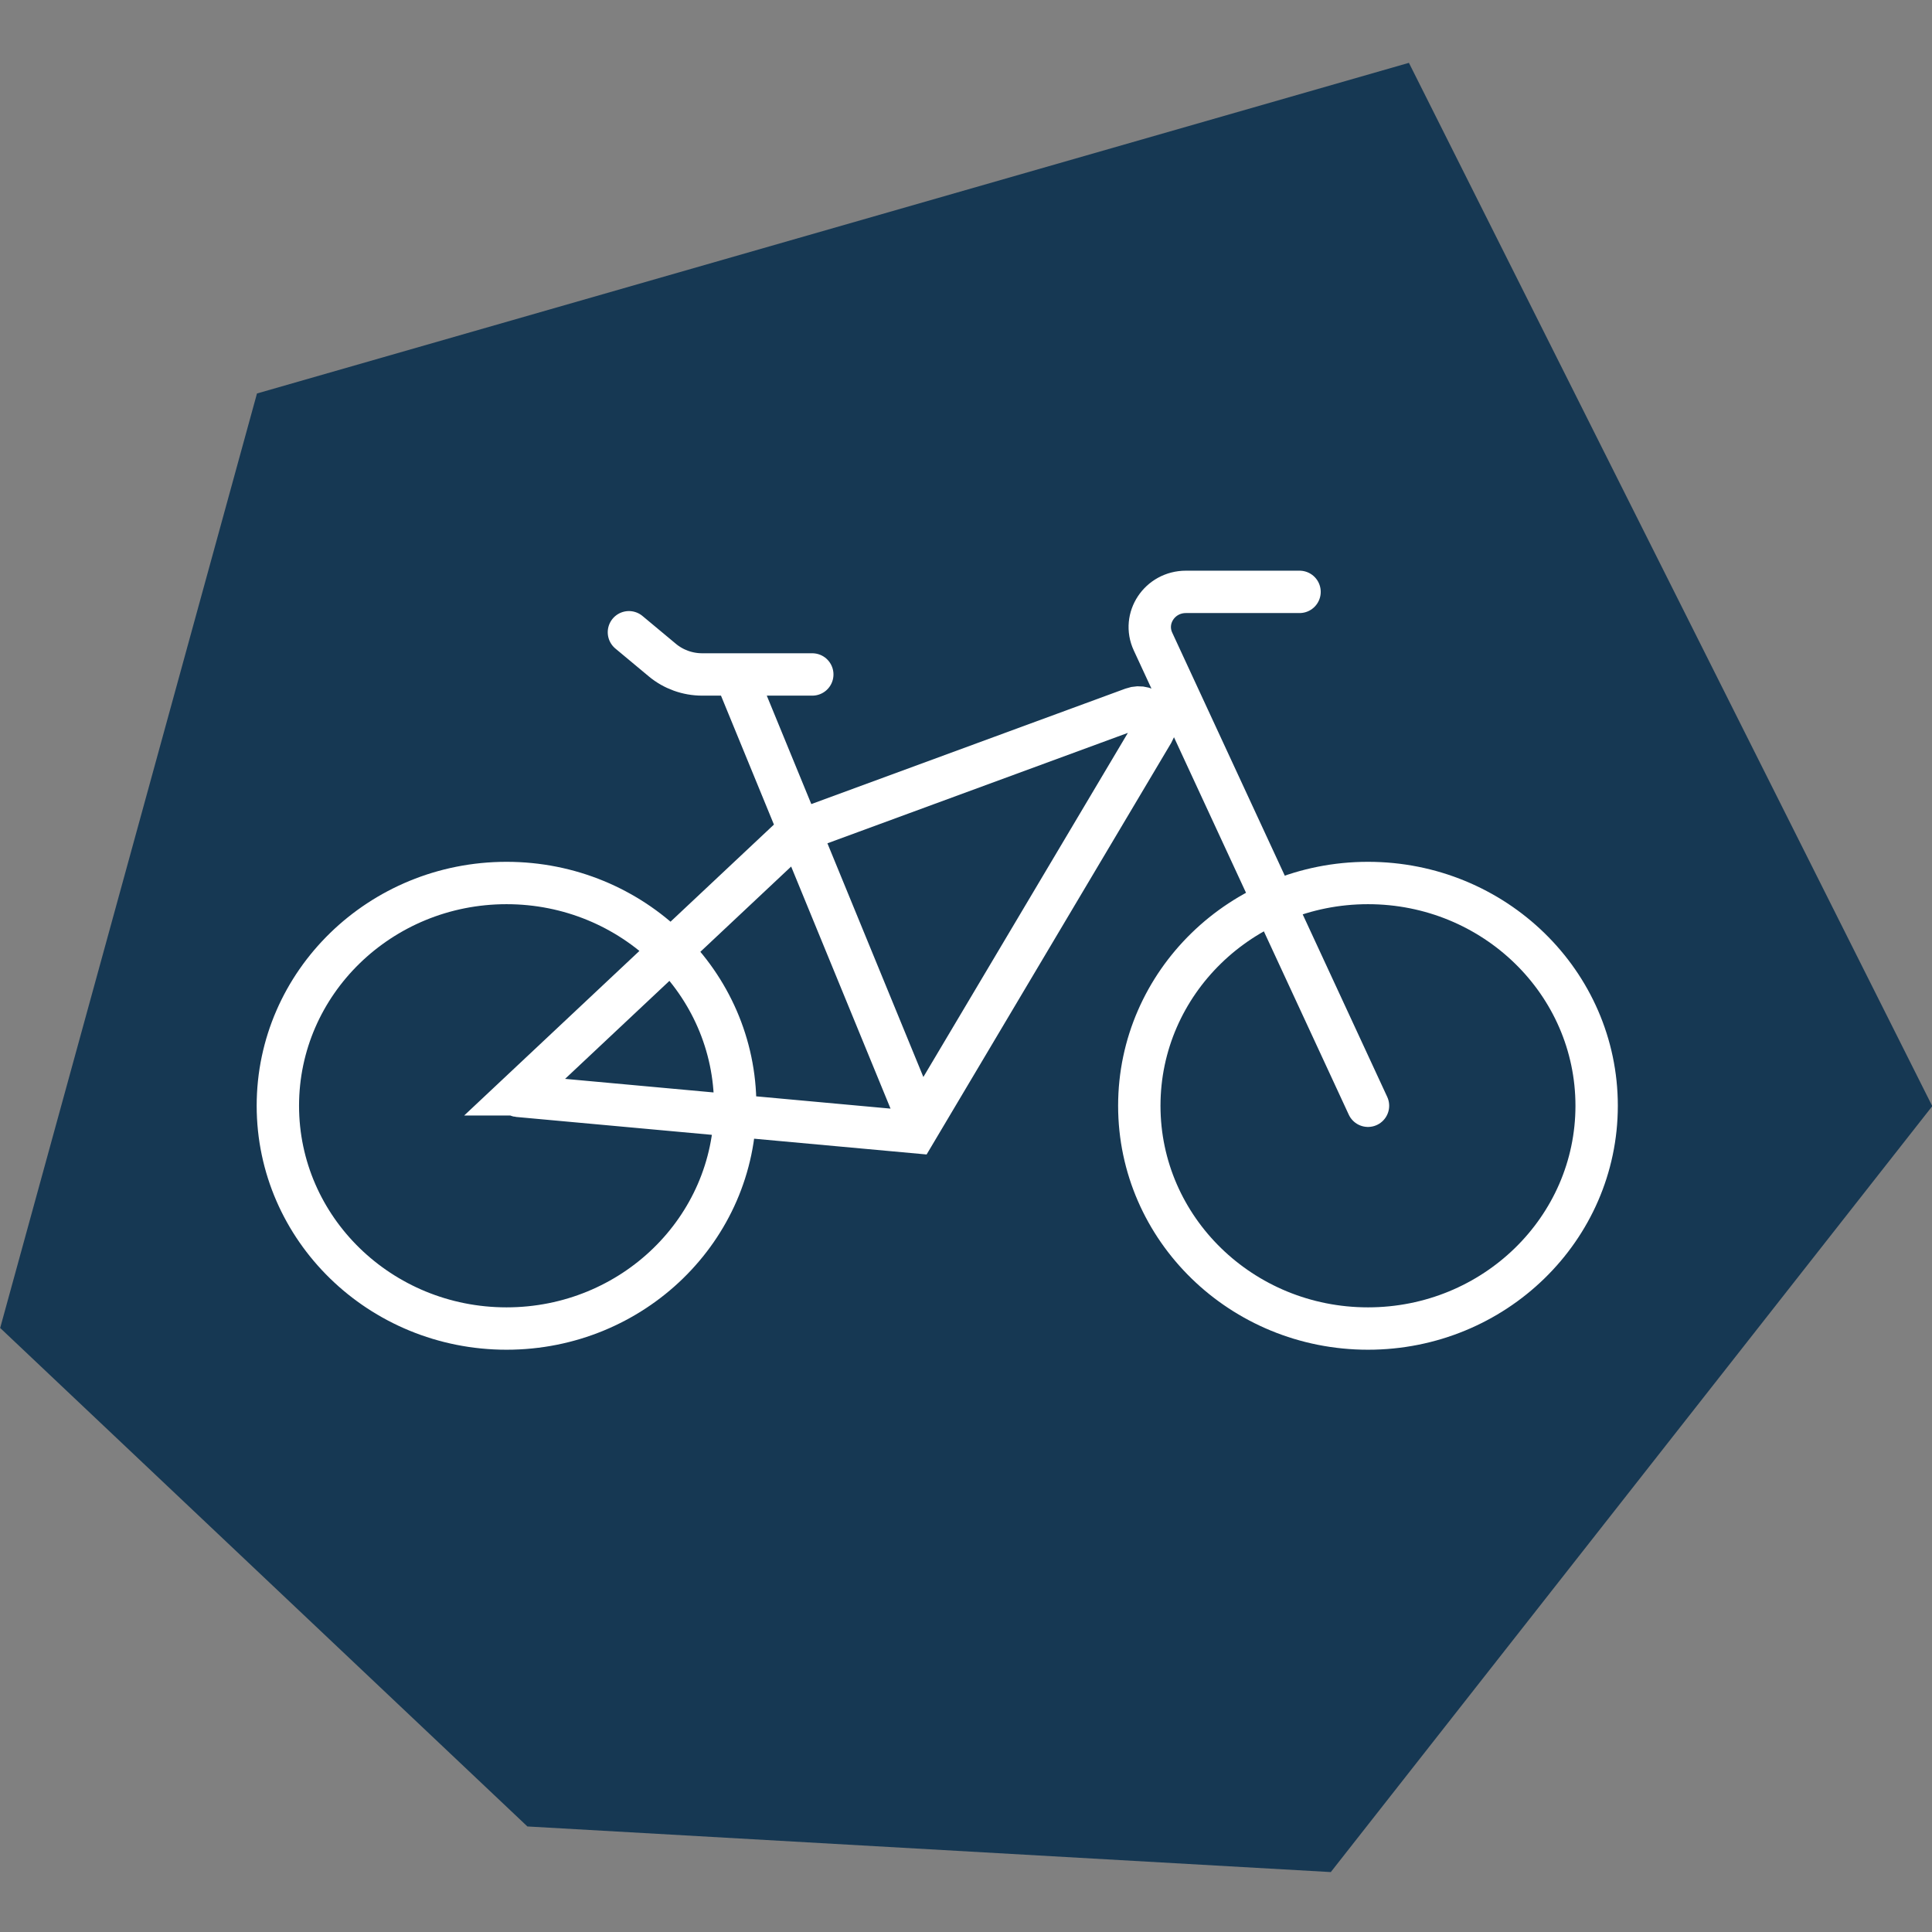
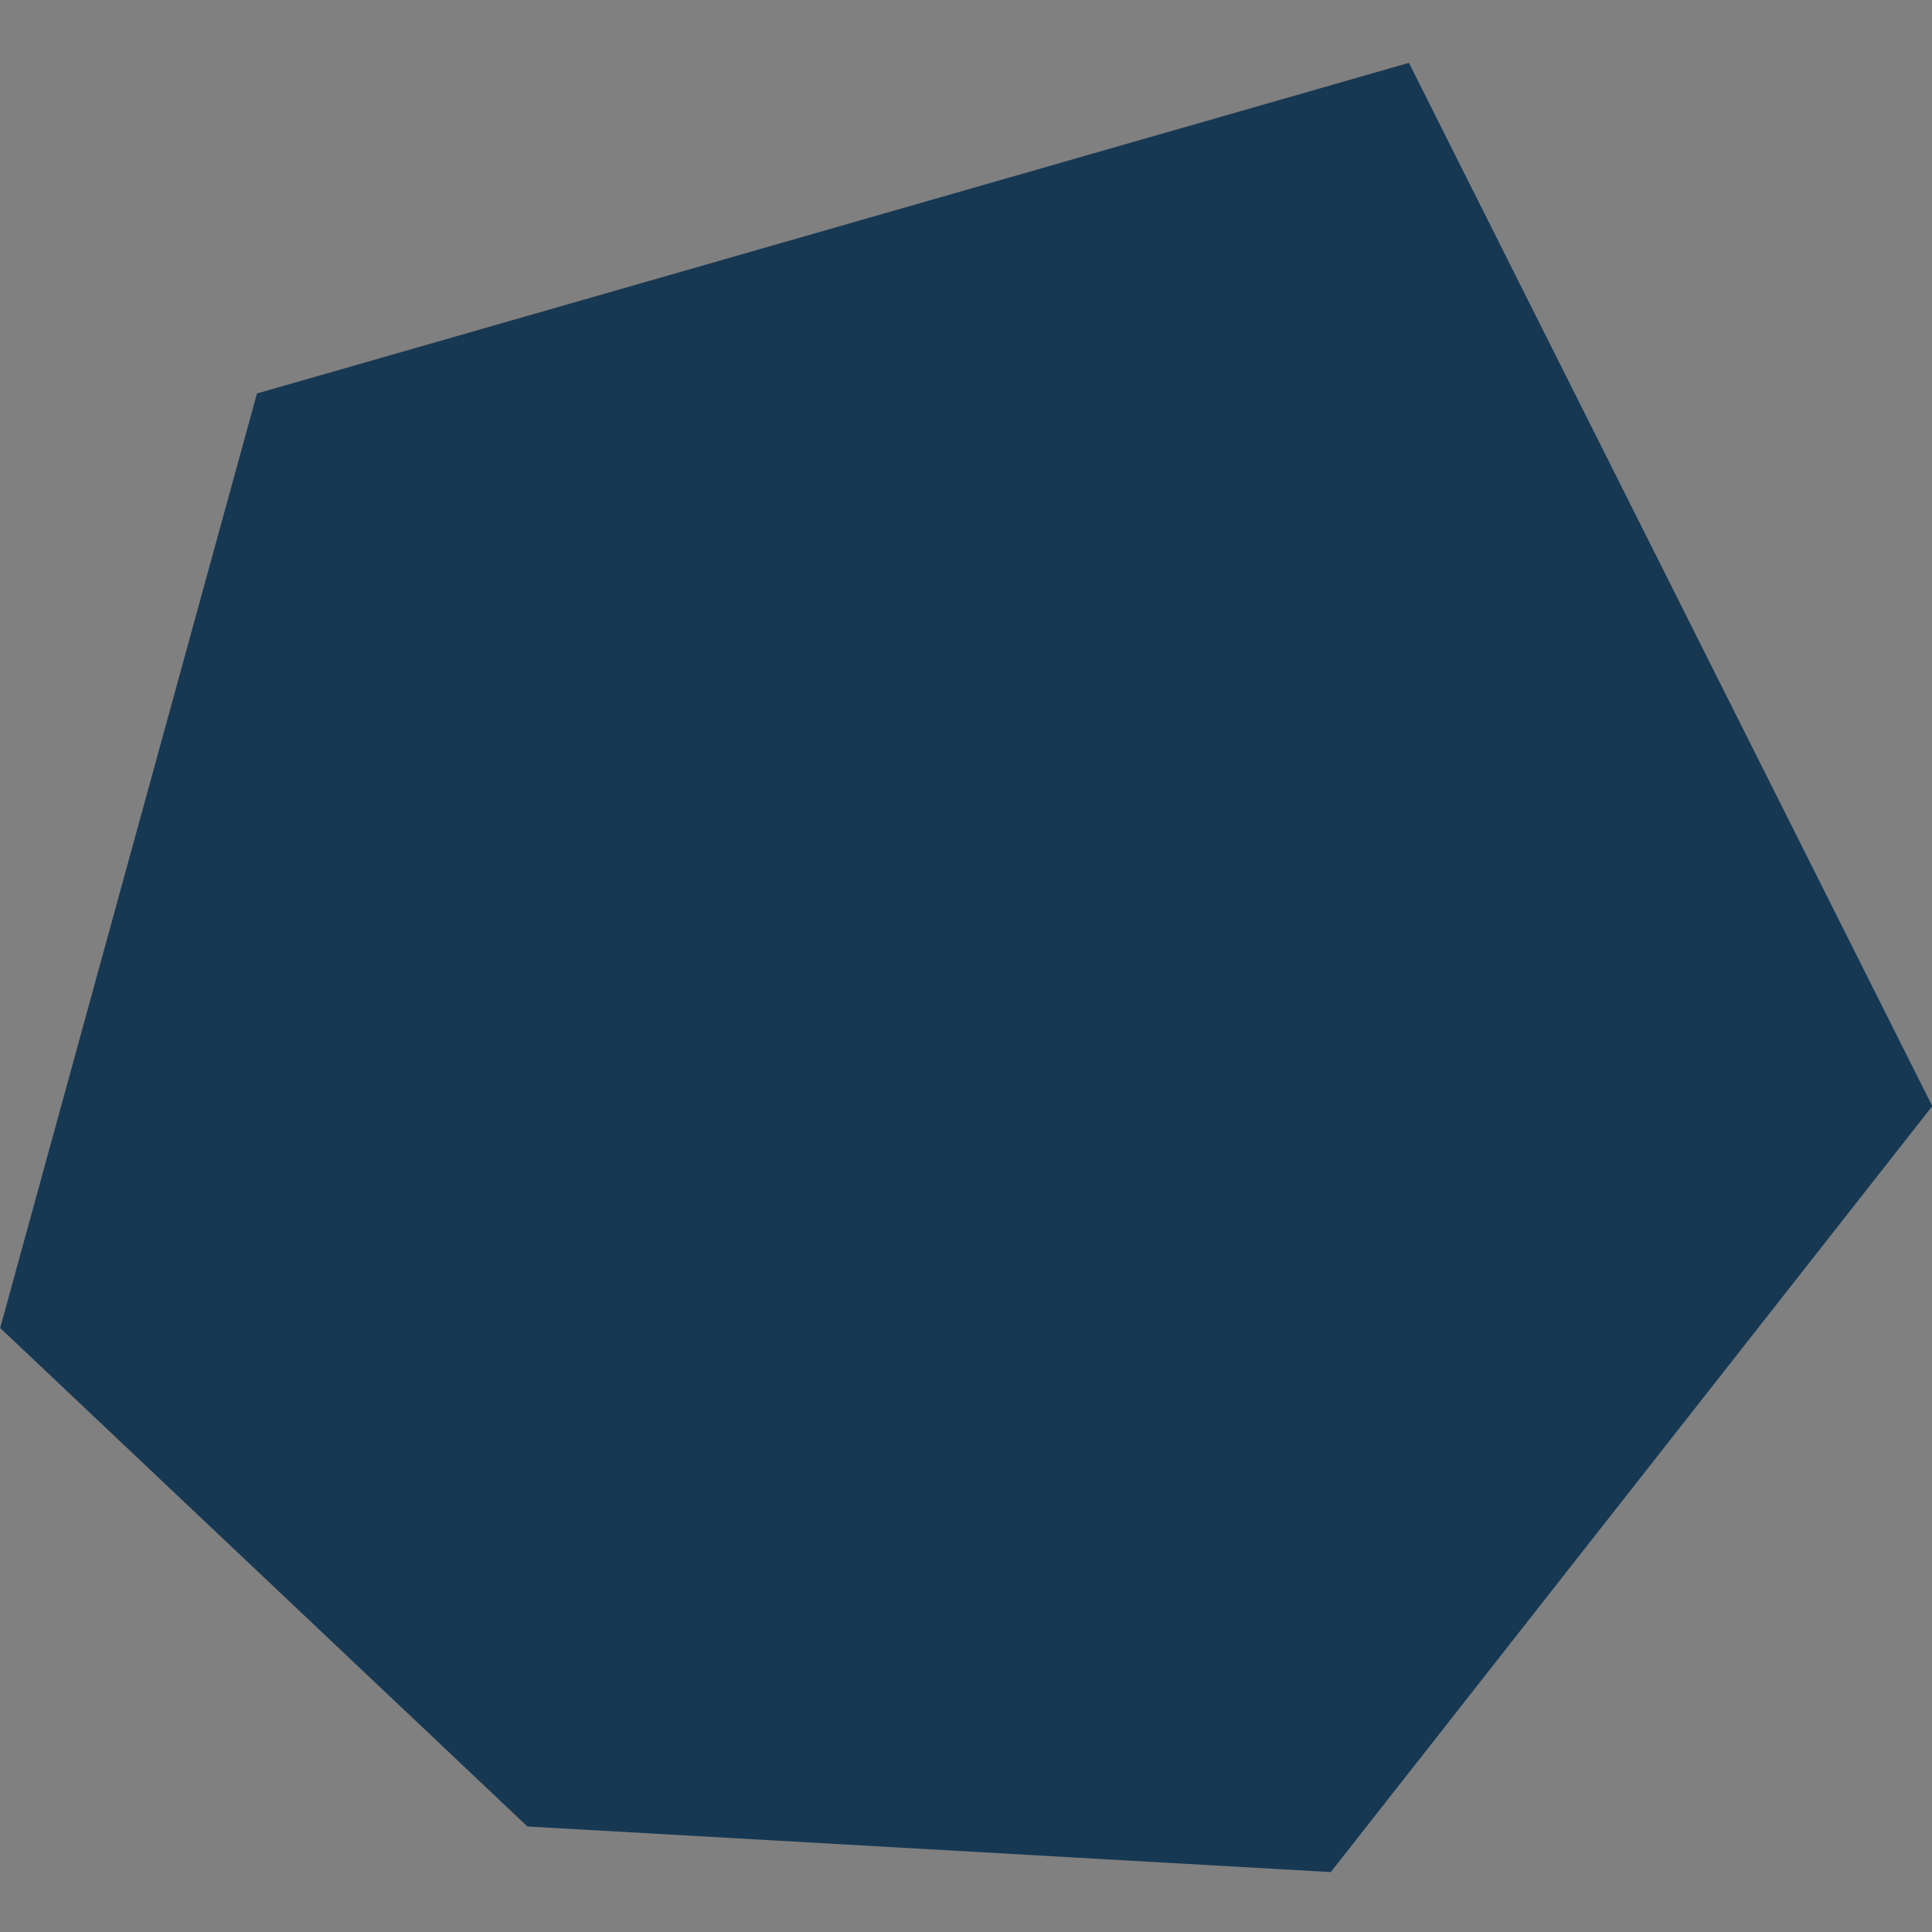
<svg xmlns="http://www.w3.org/2000/svg" width="512" height="512" viewBox="0 0 135.467 135.467" version="1.1" id="svg1" xml:space="preserve">
  <rect x="0" y="0" width="135.467" height="135.467" fill="#808080" stroke="none" />
  <defs id="defs1" />
  <g id="layer1" transform="translate(-53.643,-110.753)">
    <g id="g1667" transform="matrix(0.573,0,0,0.573,-153.648,-1655.411)">
-       <path fill-rule="nonzero" fill="#163853" fill-opacity="1" d="M 393.211,3130.461 534.172,3090 l 64.043,127.668 -73.602,93.727 -98.312,-5.582 -64.516,-61 z m 0,0" id="path1306" />
-       <path fill="none" stroke-width="5.185" stroke-linecap="round" stroke-linejoin="miter" stroke="#ffffff" stroke-opacity="1" stroke-miterlimit="10" d="m 0.001,6.25e-6 c 0,-15.055 -12.531,-27.262 -27.98,-27.262 -15.457,0 -27.984,12.207 -27.984,27.262 0,15.055 12.527,27.258 27.984,27.258 15.449,0 27.98,-12.203 27.98,-27.258 z m -105.414,0 c 0,-15.055 -12.527,-27.262 -27.98,-27.262 -15.453,0 -27.984,12.207 -27.984,27.262 0,15.055 12.531,27.258 27.984,27.258 15.453,0 27.98,-12.203 27.98,-27.258 z m 77.434,0 L -54.288,56.809 c -1.32,2.848 0.82,6.074 4.027,6.074 h 13.906 m -82.063,-4.941 4.078,-3.398 c 1.363,-1.141 3.098,-1.766 4.895,-1.766 h 13.465 m -9.434,0 21.914,-53.375 m -48.531,1.996 34.195,32.117 41.059,15.09 c 1.801,0.66 3.461,-1.246 2.496,-2.867 l -29.102,-48.969 -48.582,4.441 c -0.094,0.012 -0.133,0.125 -0.066,0.188 z m 0,0" transform="matrix(1,0,0,-1,557.143,3217.621)" id="path1307" />
+       <path fill-rule="nonzero" fill="#163853" fill-opacity="1" d="M 393.211,3130.461 534.172,3090 l 64.043,127.668 -73.602,93.727 -98.312,-5.582 -64.516,-61 z " id="path1306" />
    </g>
  </g>
</svg>